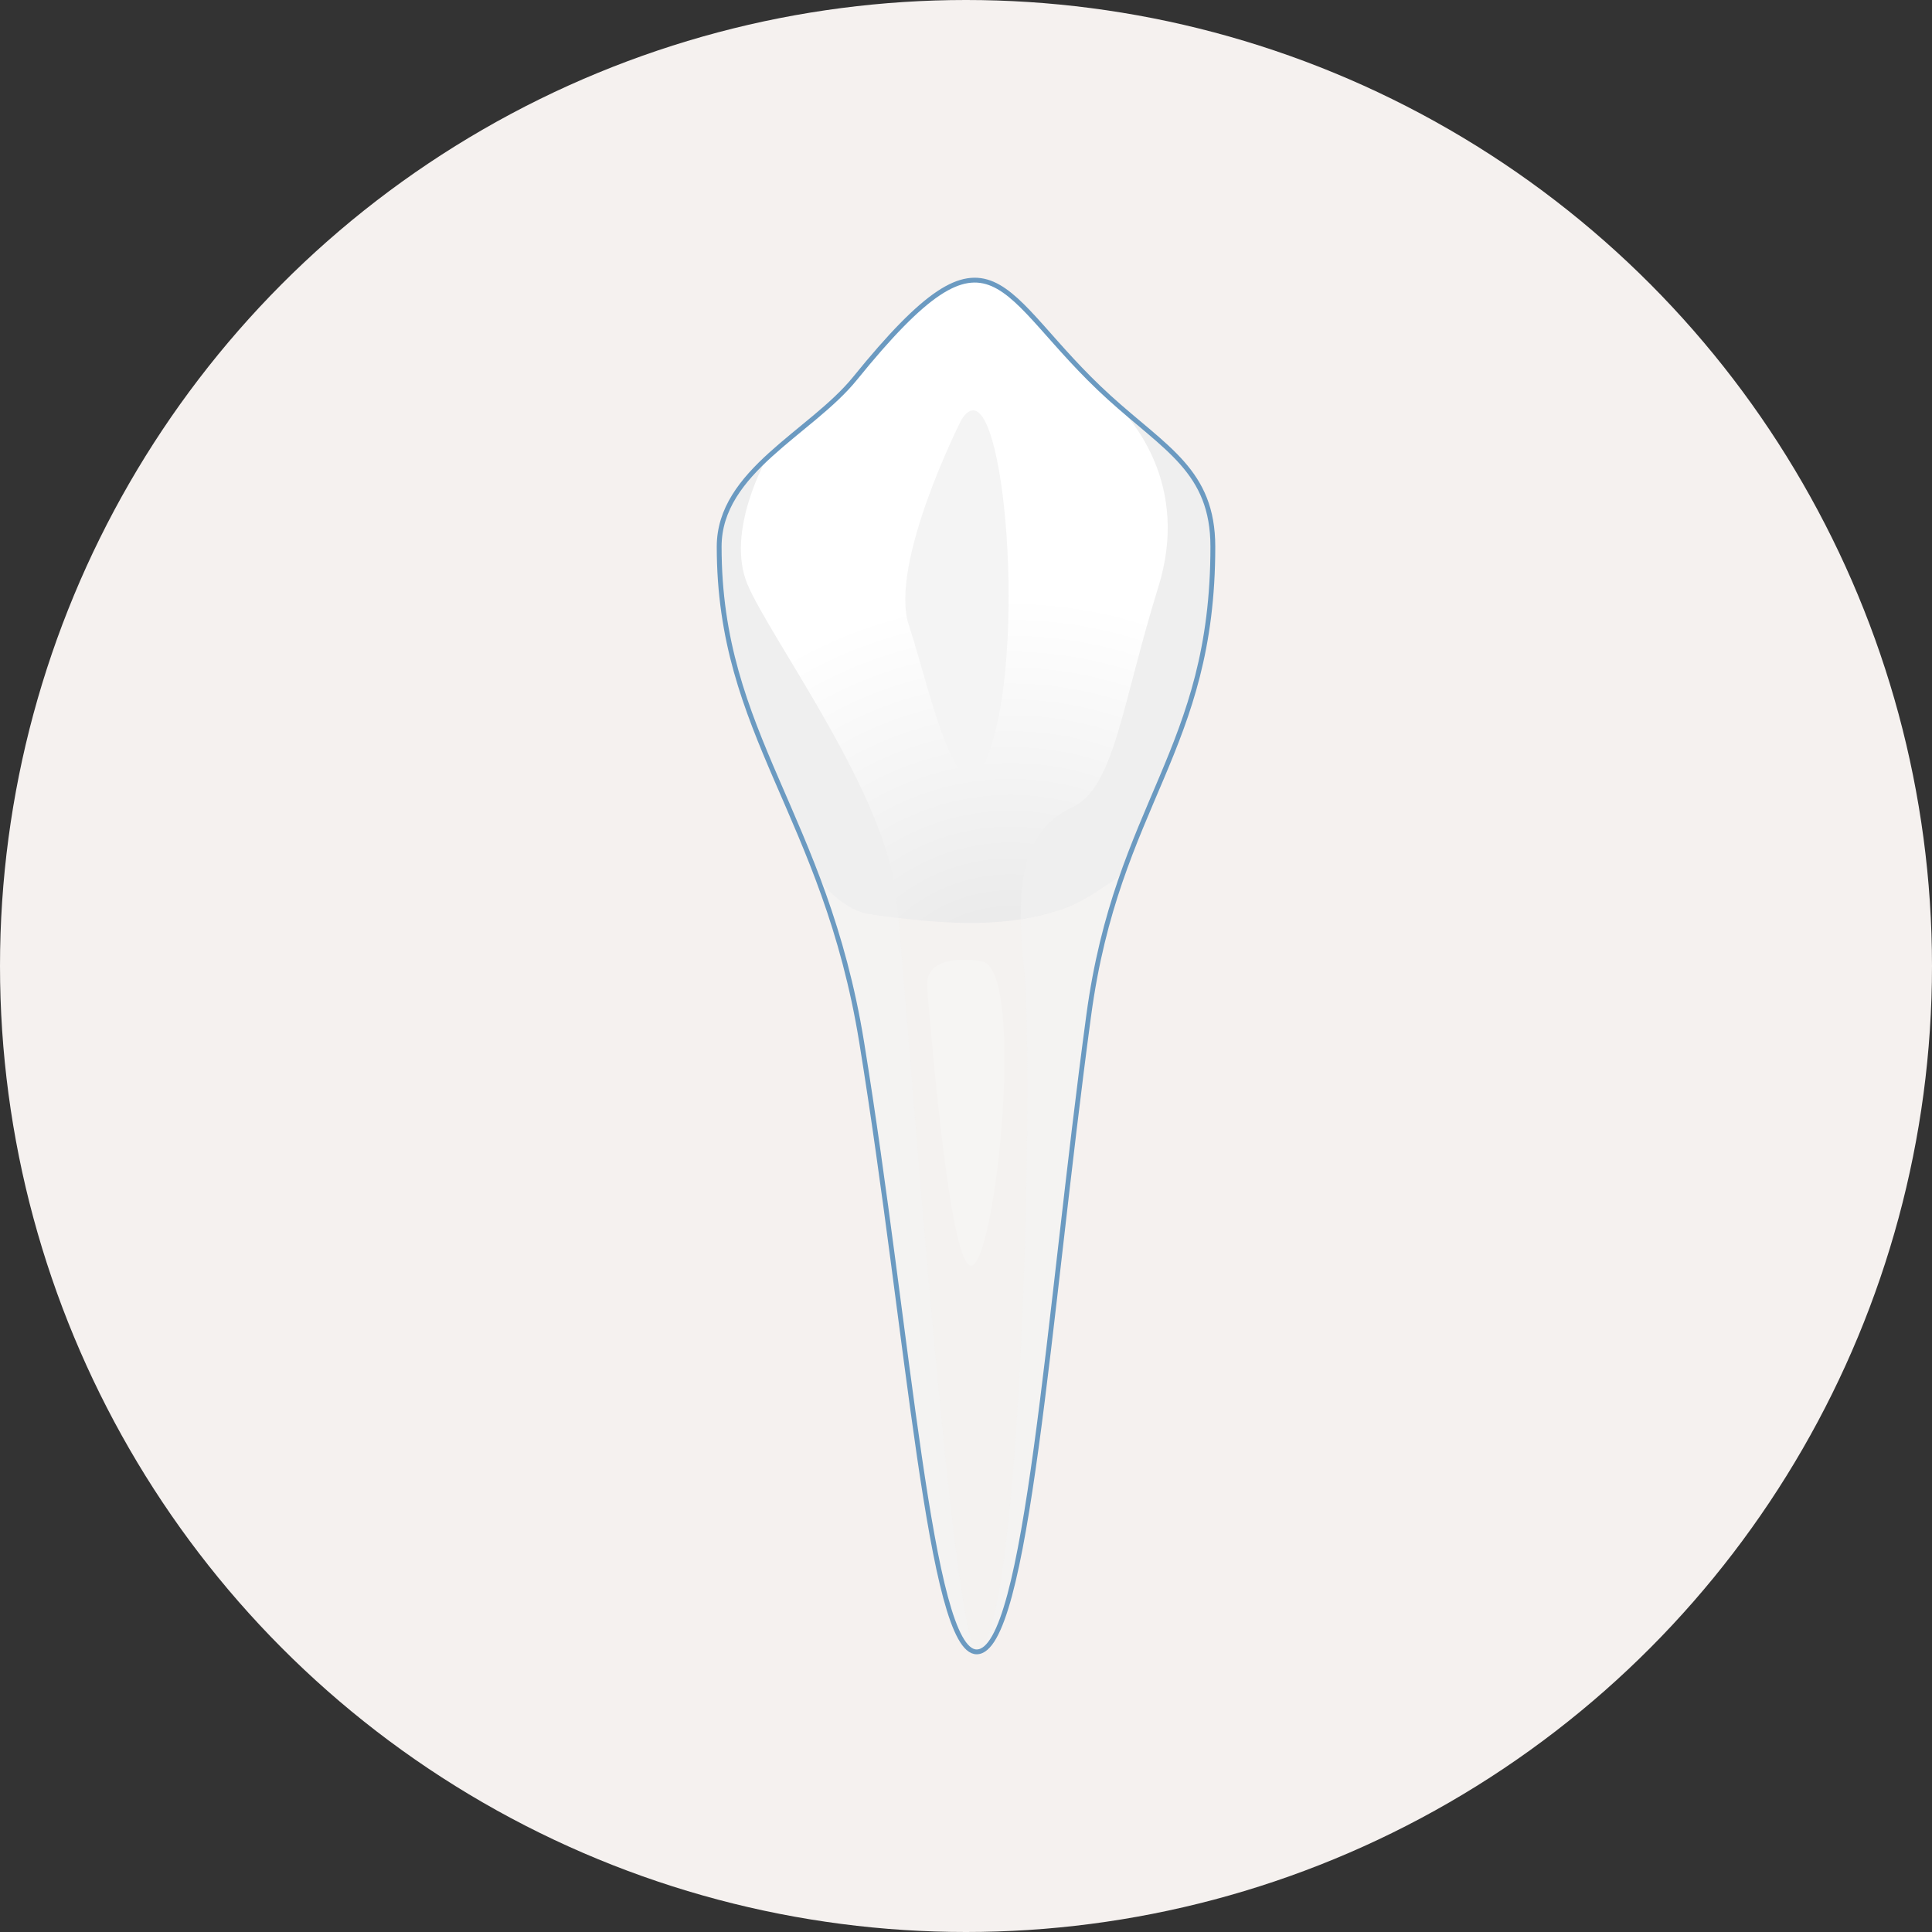
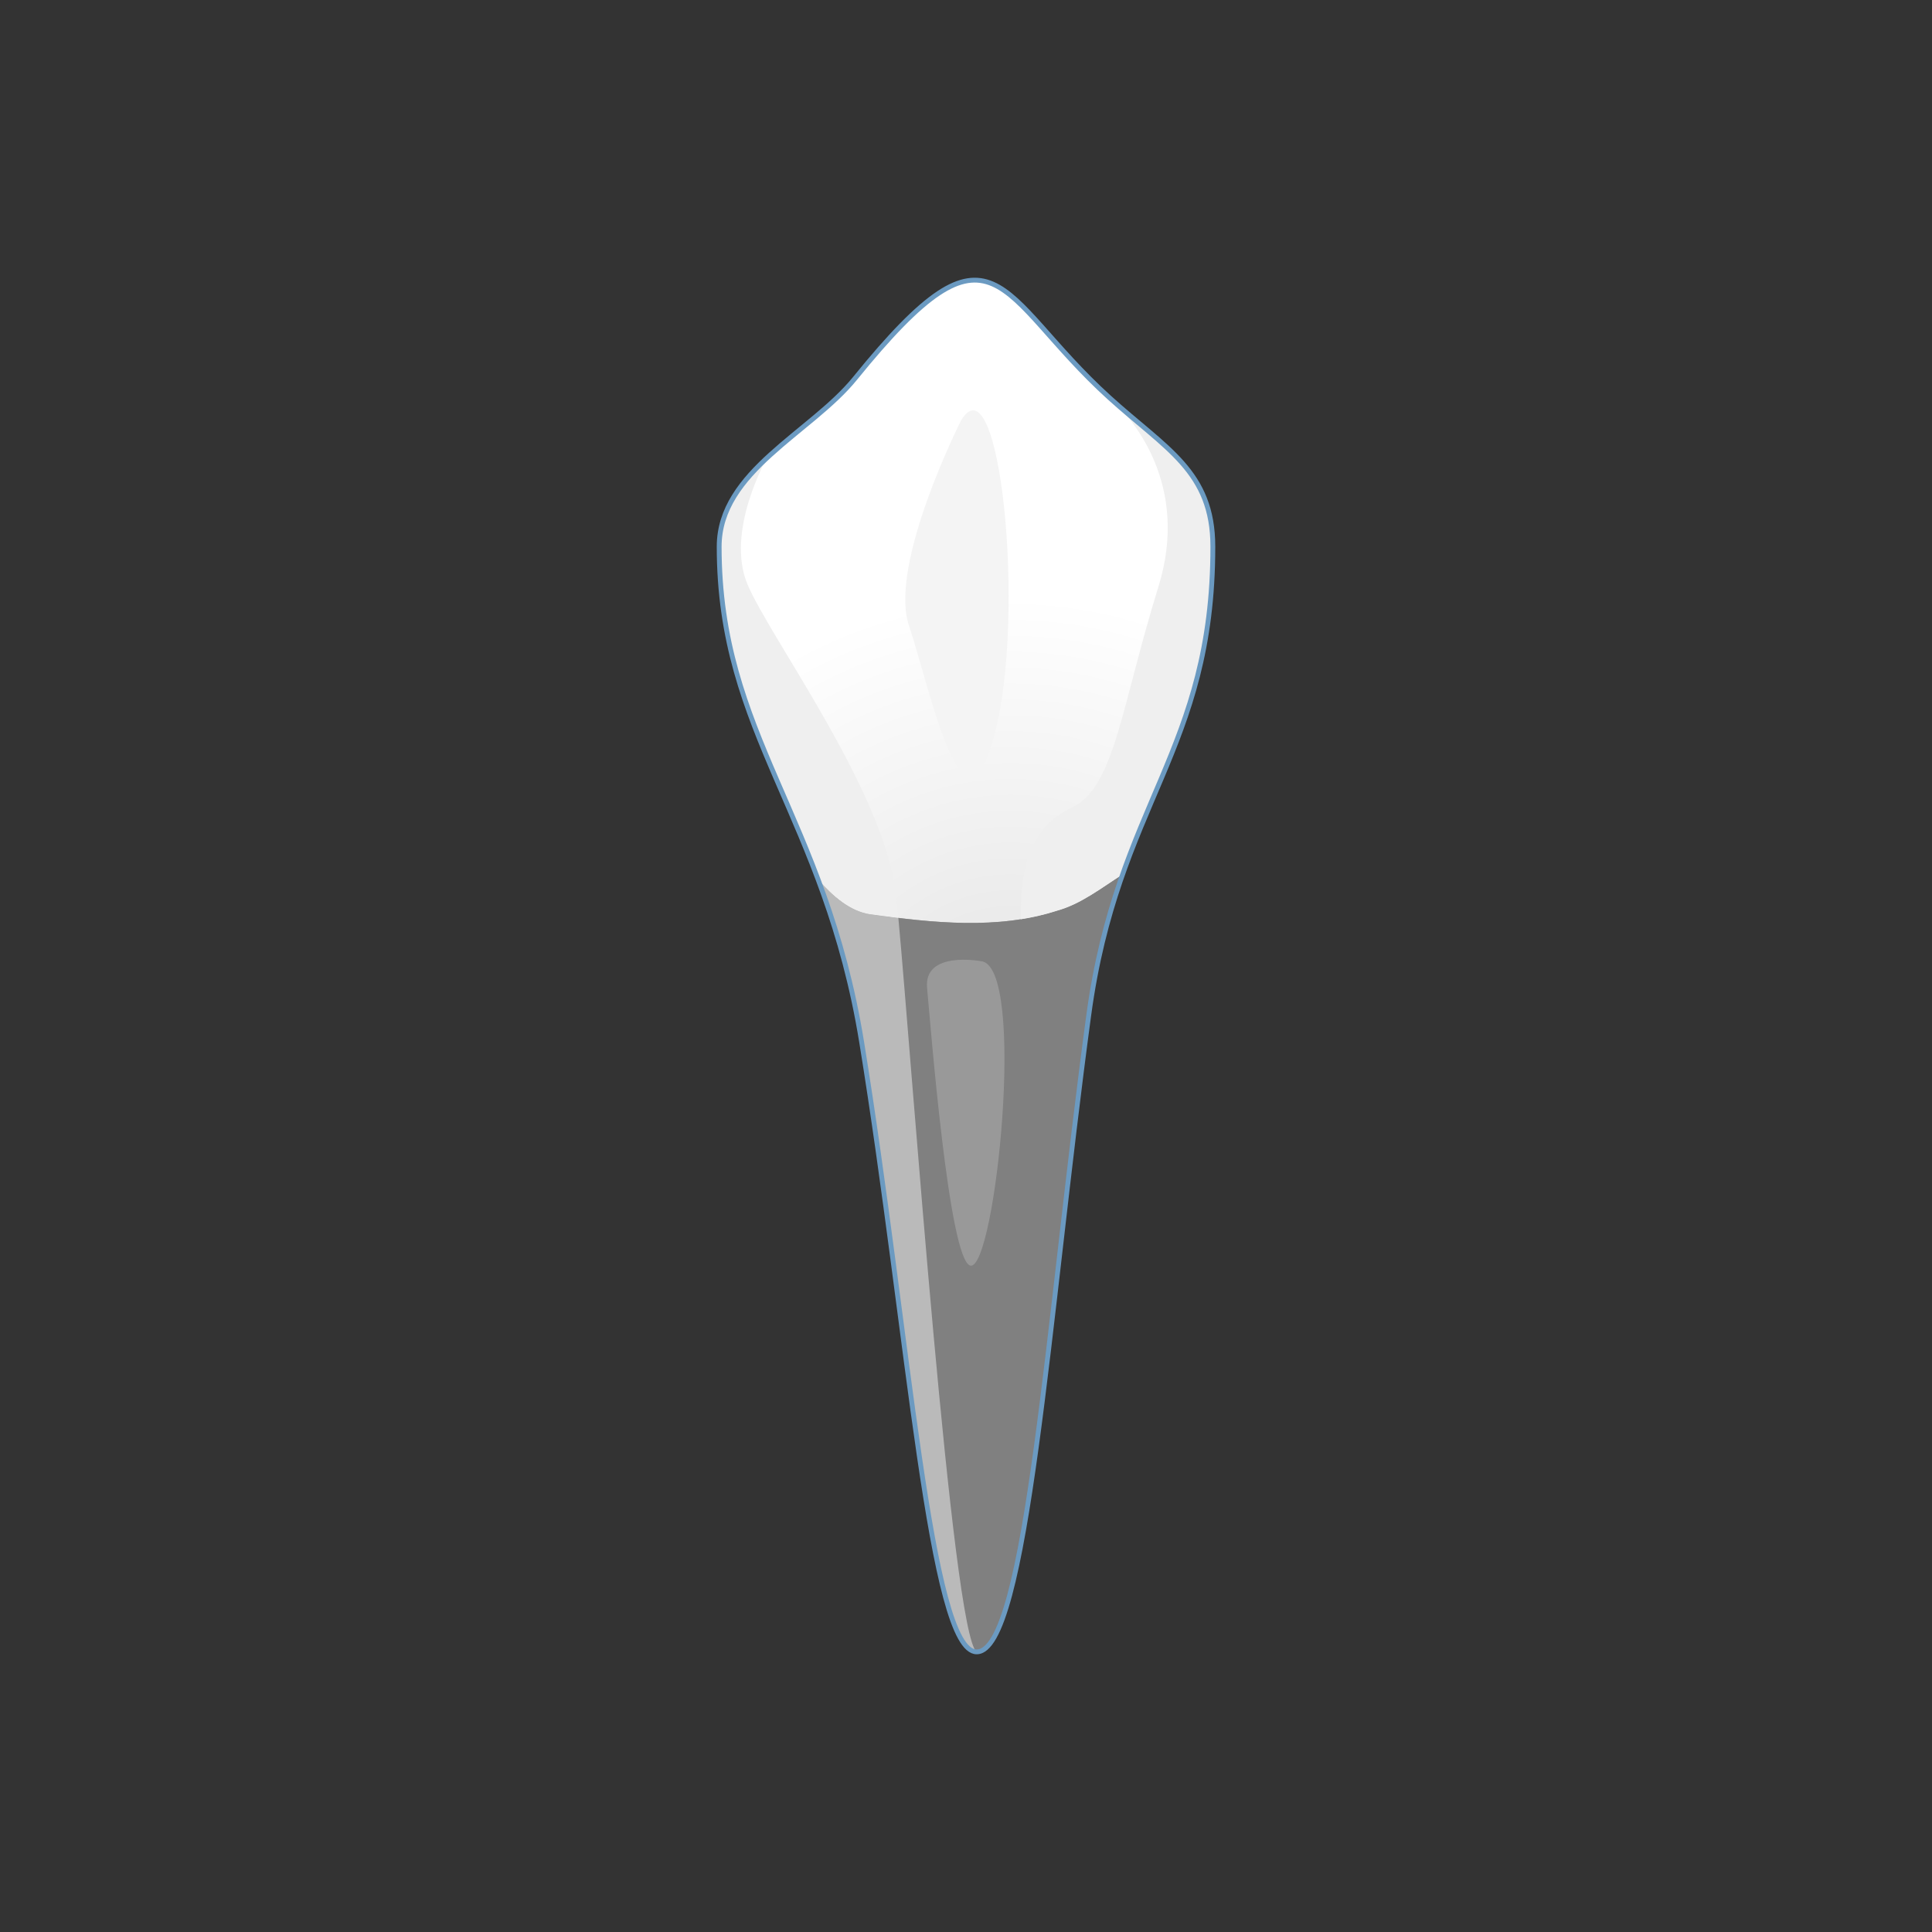
<svg xmlns="http://www.w3.org/2000/svg" version="1.1" id="レイヤー_1" x="0px" y="0px" width="100px" height="100px" viewBox="0 0 100 100" enable-background="new 0 0 100 100" xml:space="preserve">
  <rect x="0" y="0" width="100" height="100" fill="#333333" stroke="none" />
  <g>
-     <circle fill="#F5F1EF" cx="50" cy="50" r="50" />
-   </g>
+     </g>
  <g>
    <path opacity="0.4" fill="#F4F4F4" d="M45.03,47.318c-1.034-0.163-1.904-0.916-2.69-1.805c0.9,2.399,1.719,5.11,2.259,8.433   c2.445,15.06,3.534,31.554,5.952,31.554c2.613,0,3.681-17.248,5.801-32.95c0.393-2.914,1.03-5.244,1.753-7.292   c-1.133,0.727-2.16,1.537-3.394,1.88C51.635,48.133,48.287,47.771,45.03,47.318z" />
    <radialGradient id="SVGID_1_" cx="52.299" cy="53.893" r="23.042" gradientUnits="userSpaceOnUse">
      <stop offset="0" style="stop-color:#E3E3E3" />
      <stop offset="1" style="stop-color:#FFFFFF" />
    </radialGradient>
    <path fill="url(#SVGID_1_)" d="M57.405,20.569c-5.858-5.32-5.835-10.007-13.152-0.98c-2.28,2.812-7.03,4.803-7.03,8.708   c0,7.005,2.819,11.09,5.117,17.217c0.785,0.889,1.656,1.642,2.69,1.805c3.257,0.452,6.605,0.814,9.681-0.181   c1.234-0.343,2.261-1.153,3.394-1.88c2.004-5.678,4.672-9.191,4.672-16.961C62.777,24.393,60.346,23.239,57.405,20.569z" />
-     <path opacity="0.5" fill="#F4F4F4" d="M52.832,47.582c0.01,0.723,0.063,1.525,0.16,2.418c0.543,4.964-0.086,34.836-2.441,35.5   c2.613,0,3.681-17.248,5.801-32.95c0.393-2.914,1.03-5.244,1.753-7.292c-1.133,0.727-2.16,1.537-3.394,1.88   C54.095,47.337,53.467,47.481,52.832,47.582z" />
    <path fill="#EFEFEF" d="M57.665,20.802c0.927,0.886,3.939,4.273,2.294,9.567c-1.93,6.213-2.262,10.39-4.479,11.43   c-1.818,0.853-2.692,2.485-2.648,5.782c0.635-0.101,1.263-0.245,1.879-0.444c1.234-0.343,2.261-1.153,3.394-1.88   c2.004-5.678,4.672-9.191,4.672-16.961C62.777,24.509,60.488,23.31,57.665,20.802z" />
    <path opacity="0.5" fill="#F4F4F4" d="M42.341,45.514c0.9,2.399,1.719,5.11,2.259,8.433c2.445,15.06,3.534,31.554,5.952,31.554   c-1.27-0.903-3.348-30.419-4.053-37.989c-0.49-0.059-0.98-0.125-1.468-0.193C43.996,47.155,43.126,46.402,42.341,45.514z" />
    <path fill="#EFEFEF" d="M38.697,30.263c-1.176-2.76,1-6.558,1-6.558l0,0c-1.385,1.292-2.473,2.722-2.473,4.591   c0,7.005,2.819,11.09,5.117,17.217c0.785,0.889,1.656,1.642,2.69,1.805c0.488,0.068,0.977,0.133,1.468,0.193   c-0.072-0.774-0.13-1.319-0.171-1.58C45.483,40.563,39.873,33.023,38.697,30.263z" />
    <path fill="#F4F4F4" d="M49.753,21.746c0,0-3.783,7.46-2.701,10.65c1.082,3.19,2.798,11.81,4.43,5.607   C53.114,31.799,51.75,18.486,49.753,21.746z" />
    <path fill="none" stroke="#6B9AC1" stroke-width="0.25" stroke-miterlimit="10" d="M50.552,85.5   c-2.419,0-3.508-16.493-5.952-31.554c-1.917-11.808-7.376-15.902-7.376-25.65c0-3.905,4.751-5.896,7.03-8.708   c7.317-9.026,7.294-4.339,13.152,0.98c2.941,2.671,5.371,3.825,5.371,7.728c0,10.574-4.94,13.264-6.424,24.254   C54.232,68.252,53.165,85.5,50.552,85.5" />
    <path fill="#FFFFFF" d="M44.487,22.12c0,0-5.289,5.926-2.147,6.424c3.142,0.498,6.49-5.157,5.449-6.786   C46.749,20.13,44.487,22.12,44.487,22.12z" />
-     <path opacity="0.2" fill="#FFFFFF" d="M50.761,49.749c0,0-2.956-0.554-2.775,1.386c0.181,1.94,1.128,14.099,2.237,14.371   C51.514,65.822,53.173,49.907,50.761,49.749z" />
+     <path opacity="0.2" fill="#FFFFFF" d="M50.761,49.749c0,0-2.956-0.554-2.775,1.386c0.181,1.94,1.128,14.099,2.237,14.371   C51.514,65.822,53.173,49.907,50.761,49.749" />
  </g>
</svg>